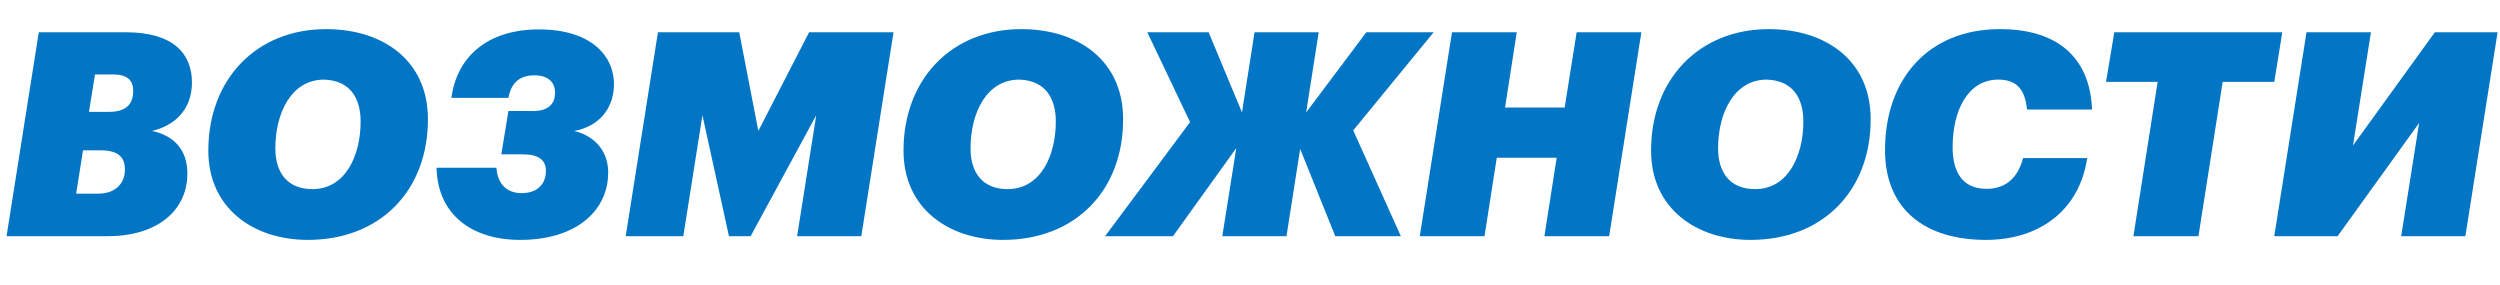
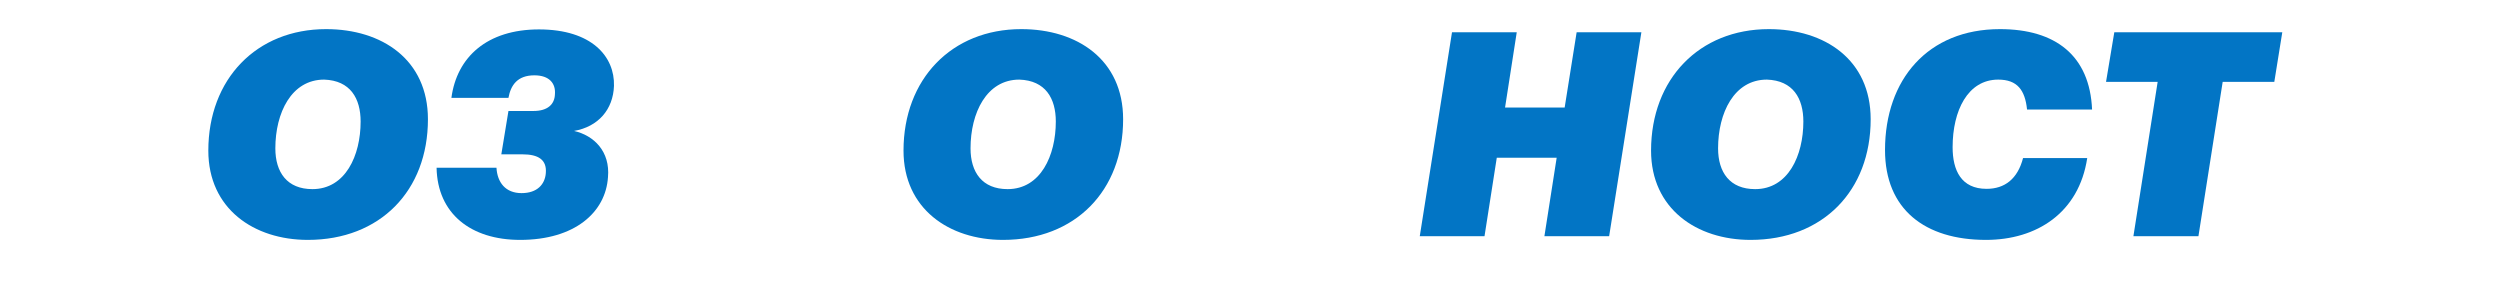
<svg xmlns="http://www.w3.org/2000/svg" width="561" height="64" viewBox="0 0 561 64" fill="none">
-   <path d="M8.704 7.24L1.472 53H24.192C35.136 53 42.048 47.368 42.048 38.92C42.048 33.352 38.72 30.344 34.112 29.384C39.232 28.168 43.072 24.584 43.072 18.504C43.072 12.168 39.04 7.24 28.224 7.24H8.704ZM21.952 43.464H17.088L18.624 33.736H22.592C26.432 33.736 28.032 35.208 28.032 38.024C28.032 41.288 25.792 43.464 21.952 43.464ZM24.512 25.096H19.968L21.312 16.712H25.344C28.352 16.712 29.888 17.8 29.888 20.424C29.888 23.56 28.096 25.096 24.512 25.096Z" fill="#0275C5" />
  <path d="M96.028 26.76C96.028 13.384 85.724 6.536 73.18 6.536C57.563 6.536 46.748 17.736 46.748 33.8C46.748 46.856 56.987 53.832 69.084 53.832C85.275 53.832 96.028 42.824 96.028 26.76ZM80.924 27.272C80.924 34.888 77.531 42.44 70.108 42.44C64.412 42.44 61.788 38.664 61.788 33.288C61.788 25.352 65.371 17.864 72.731 17.864C78.62 18.056 80.924 22.088 80.924 27.272Z" fill="#0275C5" />
  <path d="M116.72 53.832C129.008 53.832 135.92 47.624 136.432 39.752C136.944 33.992 133.296 30.408 128.816 29.384C134.256 28.424 137.584 24.584 137.776 19.272C137.968 12.744 132.848 6.6 120.944 6.6C109.296 6.6 102.512 12.808 101.296 21.96H114.096C114.608 19.144 116.08 16.904 119.92 16.904C123.312 16.904 124.72 18.76 124.528 21.128C124.464 23.432 122.864 24.904 119.728 24.904H114.096L112.496 34.632H117.232C120.816 34.632 122.736 35.848 122.48 38.856C122.288 41.352 120.56 43.336 117.04 43.336C113.456 43.336 111.6 40.968 111.408 37.64H97.968C98.159 47.944 105.648 53.832 116.72 53.832Z" fill="#0275C5" />
-   <path d="M147.642 7.24L140.41 53H153.338L157.626 25.864L163.578 53H168.442L183.162 25.864L178.874 53H193.274L200.506 7.24H181.562L170.17 29.384L165.882 7.24H147.642Z" fill="#0275C5" />
  <path d="M252.028 26.76C252.028 13.384 241.724 6.536 229.18 6.536C213.564 6.536 202.748 17.736 202.748 33.8C202.748 46.856 212.988 53.832 225.084 53.832C241.276 53.832 252.028 42.824 252.028 26.76ZM236.924 27.272C236.924 34.888 233.532 42.44 226.108 42.44C220.412 42.44 217.788 38.664 217.788 33.288C217.788 25.352 221.372 17.864 228.732 17.864C234.62 18.056 236.924 22.088 236.924 27.272Z" fill="#0275C5" />
-   <path d="M277.422 33.224L274.286 53H288.686L291.758 33.416L299.63 53H314.35L303.662 29.256L321.71 7.24H306.606L293.102 25.224L295.918 7.24H281.518L278.702 25.224L271.214 7.24H257.454L267.054 27.4L247.982 53H263.214L277.422 33.224Z" fill="#0275C5" />
  <path d="M325.829 7.24L318.597 53H333.125L335.877 35.4H349.317L346.565 53H361.093L368.325 7.24H353.797L351.109 24.136H337.733L340.357 7.24H325.829Z" fill="#0275C5" />
-   <path d="M419.778 26.76C419.778 13.384 409.474 6.536 396.93 6.536C381.314 6.536 370.498 17.736 370.498 33.8C370.498 46.856 380.738 53.832 392.834 53.832C409.026 53.832 419.778 42.824 419.778 26.76ZM404.674 27.272C404.674 34.888 401.282 42.44 393.858 42.44C388.162 42.44 385.538 38.664 385.538 33.288C385.538 25.352 389.122 17.864 396.482 17.864C402.37 18.056 404.674 22.088 404.674 27.272Z" fill="#0275C5" />
+   <path d="M419.778 26.76C419.778 13.384 409.474 6.536 396.93 6.536C381.314 6.536 370.498 17.736 370.498 33.8C370.498 46.856 380.738 53.832 392.834 53.832C409.026 53.832 419.778 42.824 419.778 26.76M404.674 27.272C404.674 34.888 401.282 42.44 393.858 42.44C388.162 42.44 385.538 38.664 385.538 33.288C385.538 25.352 389.122 17.864 396.482 17.864C402.37 18.056 404.674 22.088 404.674 27.272Z" fill="#0275C5" />
  <path d="M445.654 53.832C457.046 53.832 466.518 47.752 468.374 35.464H453.974C452.758 40.136 449.878 42.376 445.782 42.376C440.086 42.376 438.166 38.216 438.166 33.032C438.166 24.84 441.558 17.864 448.406 17.864C452.694 17.864 454.422 20.232 454.87 24.584H469.462C468.95 12.488 461.27 6.536 448.79 6.536C432.598 6.536 422.998 17.864 422.998 33.672C422.998 46.984 431.958 53.832 445.654 53.832Z" fill="#0275C5" />
  <path d="M484.177 18.376L478.737 53H493.329L498.769 18.376H510.353L512.145 7.24H474.449L472.593 18.376H484.177Z" fill="#0275C5" />
-   <path d="M510.347 53H524.555L542.859 27.592L538.827 53H553.227L560.459 7.24H546.379L528.011 32.648L532.043 7.24H517.579L510.347 53Z" fill="#0275C5" />
</svg>